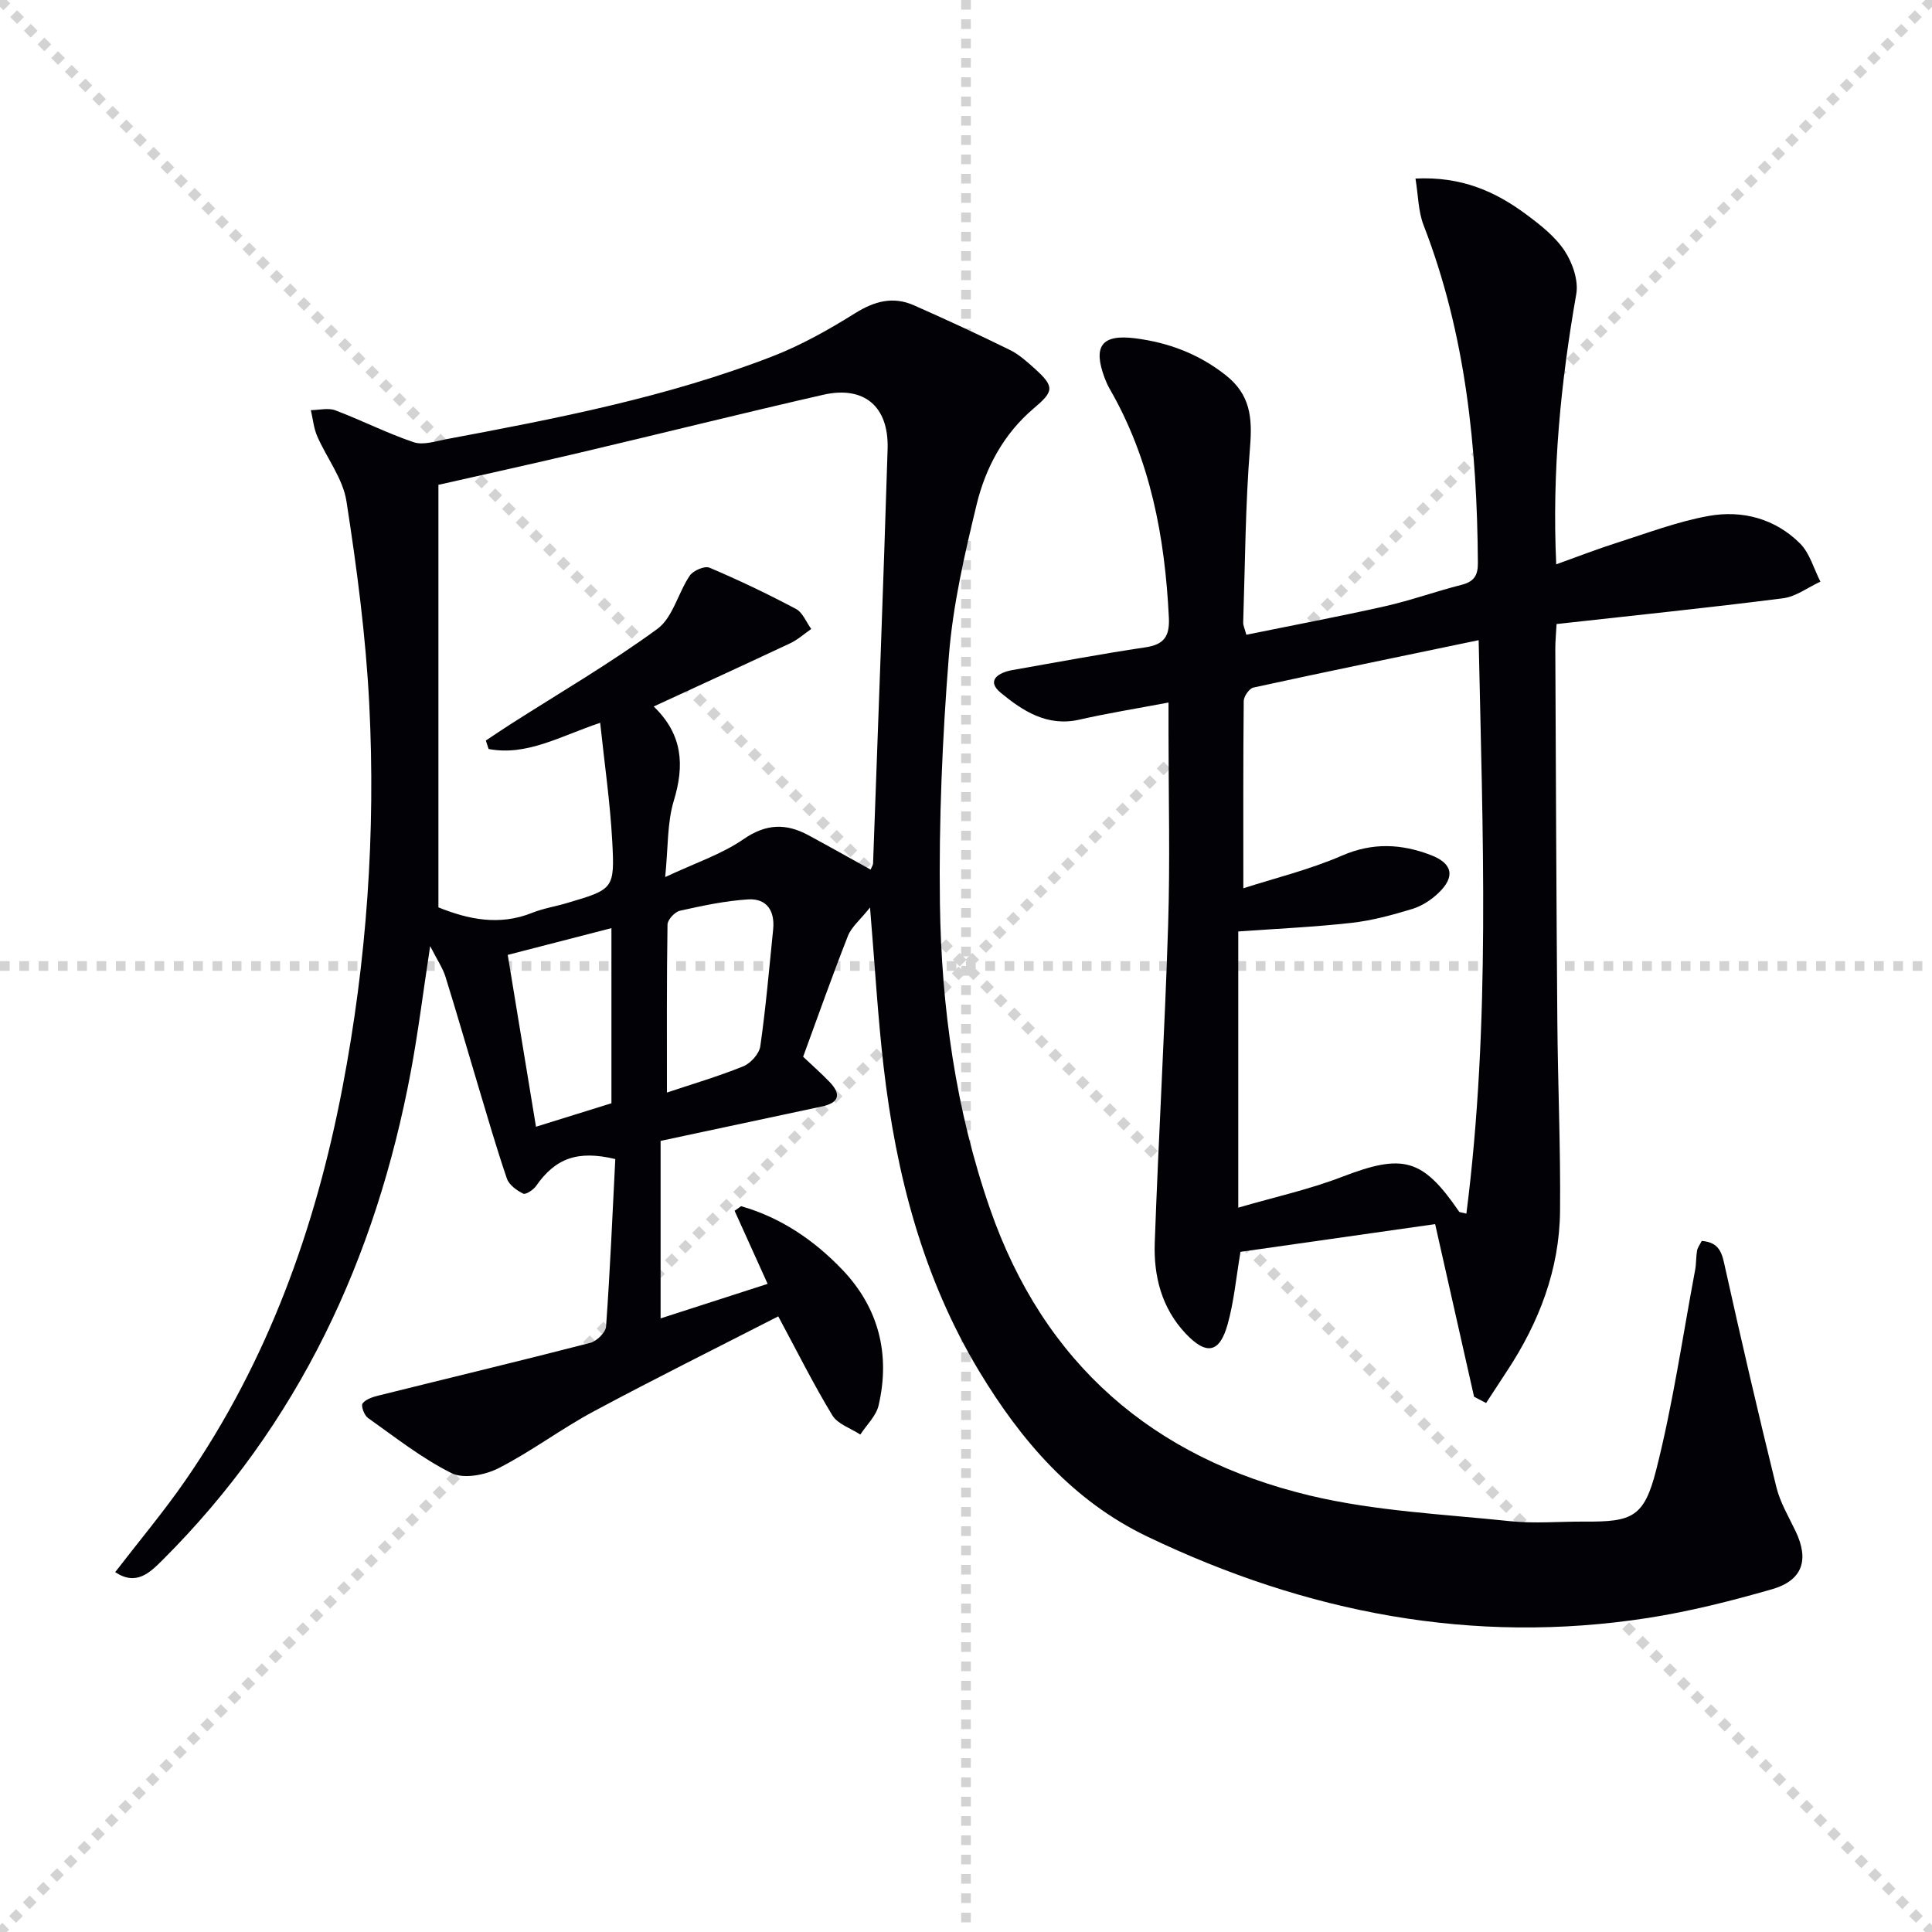
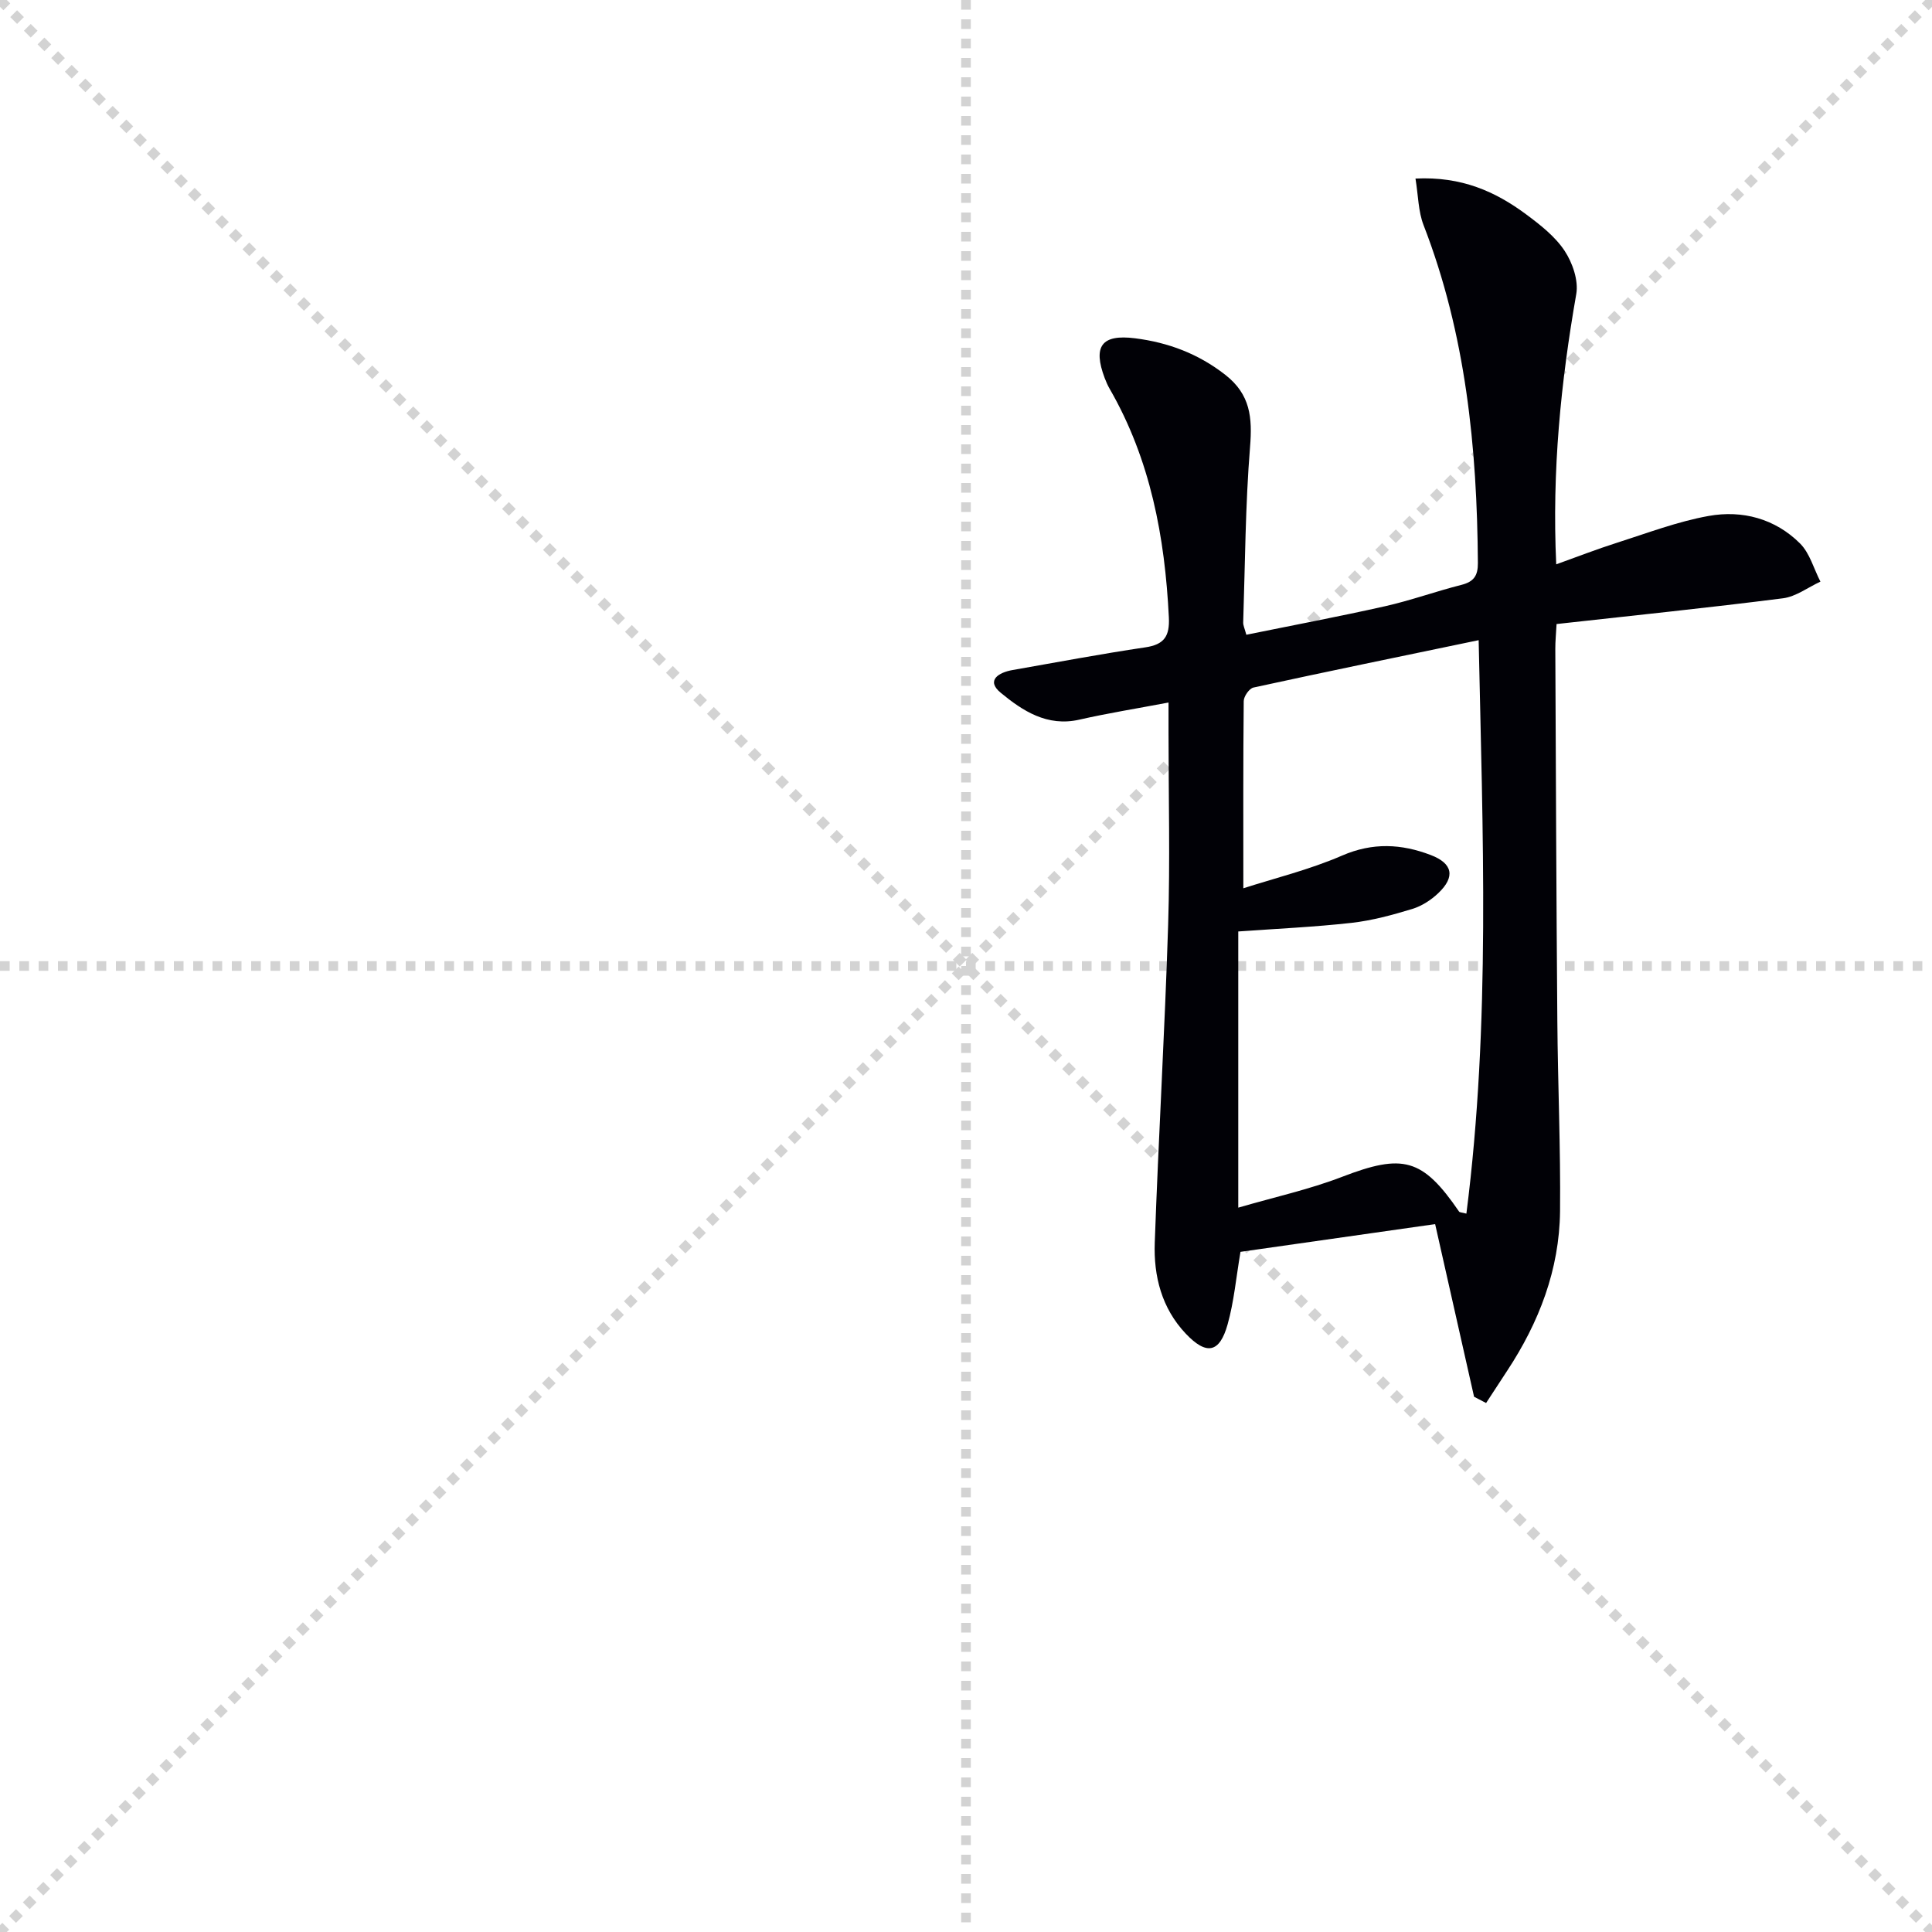
<svg xmlns="http://www.w3.org/2000/svg" enable-background="new 0 0 400 400" viewBox="0 0 400 400">
  <g stroke="lightgray" stroke-dasharray="1,1" stroke-width="1" transform="scale(2, 2)">
    <line x1="0" y1="0" x2="200" y2="200" />
    <line x1="200" y1="0" x2="0" y2="200" />
    <line x1="100" y1="0" x2="100" y2="200" />
    <line x1="0" y1="100" x2="200" y2="100" />
  </g>
-   <path d="m352.33 256.92c3.81.3 4.22 2.7 4.84 5.53 3.37 15.19 6.89 30.35 10.61 45.45.78 3.17 2.54 6.11 3.97 9.1 2.85 5.94 1.49 10.2-4.89 12.04-8.43 2.42-17.01 4.59-25.67 5.94-36.32 5.64-70.77-1.1-103.63-16.84-15.42-7.38-26.14-19.85-34.78-34.15-11.72-19.4-17.26-40.87-19.84-63.16-1.2-10.35-1.79-20.77-2.81-32.94-2.07 2.6-3.84 4.02-4.57 5.87-3.22 8.17-6.14 16.46-9.28 25.03 1.64 1.56 3.62 3.3 5.45 5.19 2.5 2.58 2.01 4.35-1.59 5.11-9.41 2-18.81 4.01-28.22 6.02-1.75.37-3.5.75-5.15 1.1v36.75c7.65-2.47 14.81-4.78 22.16-7.15-2.49-5.5-4.66-10.31-6.84-15.13.45-.32.9-.63 1.35-.95 8.19 2.34 15.1 7.02 20.94 13.13 7.54 7.89 9.99 17.51 7.52 28.13-.51 2.18-2.48 4.02-3.78 6.02-1.98-1.3-4.69-2.16-5.8-3.99-3.94-6.49-7.33-13.31-11.19-20.48-12.65 6.48-25.56 12.89-38.26 19.7-6.71 3.6-12.86 8.27-19.64 11.73-2.78 1.42-7.22 2.28-9.73 1.03-6.16-3.06-11.67-7.43-17.33-11.44-.76-.54-1.47-2.5-1.11-2.98.65-.88 2.09-1.34 3.28-1.64 14.62-3.64 29.27-7.15 43.86-10.91 1.34-.35 3.19-2.15 3.28-3.39.83-11.59 1.33-23.2 1.91-34.67-7.83-1.88-12.42-.14-16.39 5.56-.57.82-2.16 1.86-2.68 1.6-1.33-.66-2.92-1.8-3.37-3.11-2.2-6.43-4.08-12.98-6.04-19.5-2.24-7.45-4.38-14.94-6.7-22.36-.55-1.75-1.65-3.33-3.15-6.28-1.48 9.7-2.49 17.88-4 25.96-7.25 38.69-23.21 73.02-51.36 101.1-2.66 2.65-5.48 5.48-9.85 2.55 4.98-6.47 10.09-12.55 14.58-19.05 16.98-24.6 26.89-52.09 32.47-81.26 5.03-26.24 6.9-52.77 5.55-79.42-.71-14.04-2.56-28.07-4.72-41.98-.73-4.69-4.09-8.95-6.06-13.48-.72-1.67-.89-3.58-1.31-5.38 1.69-.02 3.57-.52 5.05.03 5.47 2.06 10.72 4.75 16.25 6.61 1.97.66 4.54-.22 6.79-.64 22.84-4.28 45.66-8.69 67.42-17.12 5.99-2.32 11.71-5.54 17.17-8.95 4.02-2.51 7.87-3.54 12.18-1.64 6.67 2.95 13.29 6.01 19.84 9.23 1.9.93 3.57 2.44 5.17 3.88 4.19 3.78 3.95 4.71-.24 8.26-6.17 5.23-9.94 12.24-11.79 19.88-2.49 10.29-4.9 20.75-5.74 31.26-1.36 17.05-2.09 34.21-1.86 51.31.3 21.48 3.24 42.68 10.35 63.18 11.15 32.13 33.79 51.67 66.3 59.44 13.45 3.21 27.54 3.84 41.37 5.29 5.11.54 10.32.06 15.49.09 9.79.06 12.29-.86 14.79-10.71 3.46-13.6 5.46-27.57 8.06-41.39.24-1.29.17-2.65.39-3.95.09-.64.54-1.2.98-2.06zm-251.17-101.85c-.19-.58-.38-1.17-.57-1.75 1.7-1.13 3.39-2.28 5.11-3.38 10.19-6.51 20.67-12.62 30.41-19.74 3.19-2.34 4.27-7.43 6.7-11.02.71-1.05 3.08-2.07 4.07-1.65 6.09 2.58 12.07 5.44 17.91 8.54 1.4.74 2.13 2.73 3.17 4.15-1.43.99-2.76 2.2-4.31 2.94-9.24 4.35-18.54 8.6-28.31 13.11 6.02 5.79 6.4 12.15 4.17 19.49-1.4 4.61-1.17 9.71-1.79 15.83 6.21-2.92 11.69-4.72 16.24-7.86 4.68-3.23 8.81-3.29 13.43-.8 4.29 2.32 8.54 4.72 12.86 7.11.29-.69.5-.97.51-1.27 1.03-28.6 2.12-57.19 3.01-85.79.28-8.85-4.87-13.18-13.36-11.24-16.81 3.84-33.54 8.02-50.32 11.97-9.95 2.35-19.94 4.54-29.32 6.67v87.48c6.16 2.49 12.62 3.86 19.41 1.13 2.3-.92 4.8-1.31 7.19-2.02 9.68-2.86 9.93-2.89 9.38-12.94-.44-8-1.6-15.96-2.49-24.38-8.36 2.8-15.2 6.92-23.1 5.42zm36.92 71.13c4.99-1.67 10.49-3.29 15.79-5.42 1.53-.62 3.31-2.59 3.54-4.15 1.15-8.02 1.84-16.11 2.66-24.18.39-3.82-1.28-6.48-5.18-6.24-4.75.3-9.47 1.31-14.13 2.35-1.05.24-2.55 1.86-2.56 2.87-.18 11.41-.12 22.82-.12 34.77zm-32.96-28.5c2.03 12.33 3.9 23.71 5.85 35.58 5.21-1.62 10.48-3.26 15.62-4.86 0-12.14 0-24.02 0-36.26-7.4 1.91-14.38 3.72-21.47 5.54z" fill="#010106" />
  <path d="m241.93 145.45c-6.53 1.24-12.55 2.2-18.48 3.55-6.65 1.51-11.74-1.84-16.26-5.57-3.12-2.57-.42-4.21 2.47-4.71 9.14-1.6 18.27-3.33 27.45-4.69 3.96-.58 5.08-2.34 4.89-6.21-.82-16.63-3.81-32.65-12.24-47.29-.41-.71-.75-1.47-1.04-2.24-2.49-6.61-.65-9.13 6.29-8.25 6.85.87 13.06 3.18 18.67 7.56 5.21 4.07 5.62 8.85 5.13 14.93-.98 12.07-1.02 24.22-1.42 36.34-.02.62.3 1.24.65 2.55 9.65-1.97 19.23-3.77 28.74-5.91 5.33-1.2 10.5-3.08 15.8-4.42 2.56-.65 3.42-1.91 3.4-4.53-.16-23.9-2.51-47.42-11.25-69.96-1.1-2.84-1.09-6.11-1.67-9.63 9.54-.47 16.56 2.69 22.94 7.43 2.92 2.17 5.97 4.56 7.93 7.52 1.64 2.48 2.91 6.15 2.42 8.95-3.19 18.24-5.05 36.54-4.15 55.97 4.35-1.56 8.39-3.14 12.52-4.45 6.31-2.01 12.58-4.41 19.05-5.57 6.96-1.25 13.75.56 18.9 5.69 2.03 2.02 2.85 5.24 4.23 7.91-2.58 1.19-5.07 3.11-7.76 3.45-15.46 1.97-30.97 3.56-46.87 5.33-.1 1.96-.27 3.57-.26 5.17.12 25.66.21 51.31.42 76.97.1 13.15.69 26.3.56 39.44-.13 12.09-4.35 23.02-10.97 33.06-1.45 2.21-2.89 4.42-4.34 6.64-.83-.43-1.66-.87-2.49-1.3-2.64-11.7-5.27-23.4-8.06-35.74-13.55 1.93-27.07 3.85-40.3 5.74-.91 5.33-1.34 10.3-2.67 15.03-1.66 5.94-4.39 6.42-8.67 1.9-4.98-5.27-6.66-11.89-6.41-18.83.78-21.93 2.08-43.84 2.77-65.77.42-13.32.08-26.66.08-39.99 0-1.81 0-3.61 0-6.07zm15.49 38.46c6.38-2.06 13.66-3.83 20.44-6.77 6.35-2.76 12.3-2.43 18.35-.12 4.59 1.75 5.11 4.52 1.6 7.87-1.5 1.44-3.45 2.7-5.42 3.3-4.11 1.25-8.33 2.4-12.59 2.88-7.7.86-15.47 1.21-23.43 1.78v57.18c7.56-2.2 14.71-3.77 21.47-6.37 12.62-4.86 16.66-3.89 24.25 7.19.13.18.55.16 1.51.42 5.03-39.45 3.37-78.85 2.54-118.73-16.13 3.36-31.4 6.49-46.63 9.81-.86.19-2 1.82-2.01 2.8-.13 12.76-.08 25.52-.08 38.76z" fill="#010106" />
</svg>